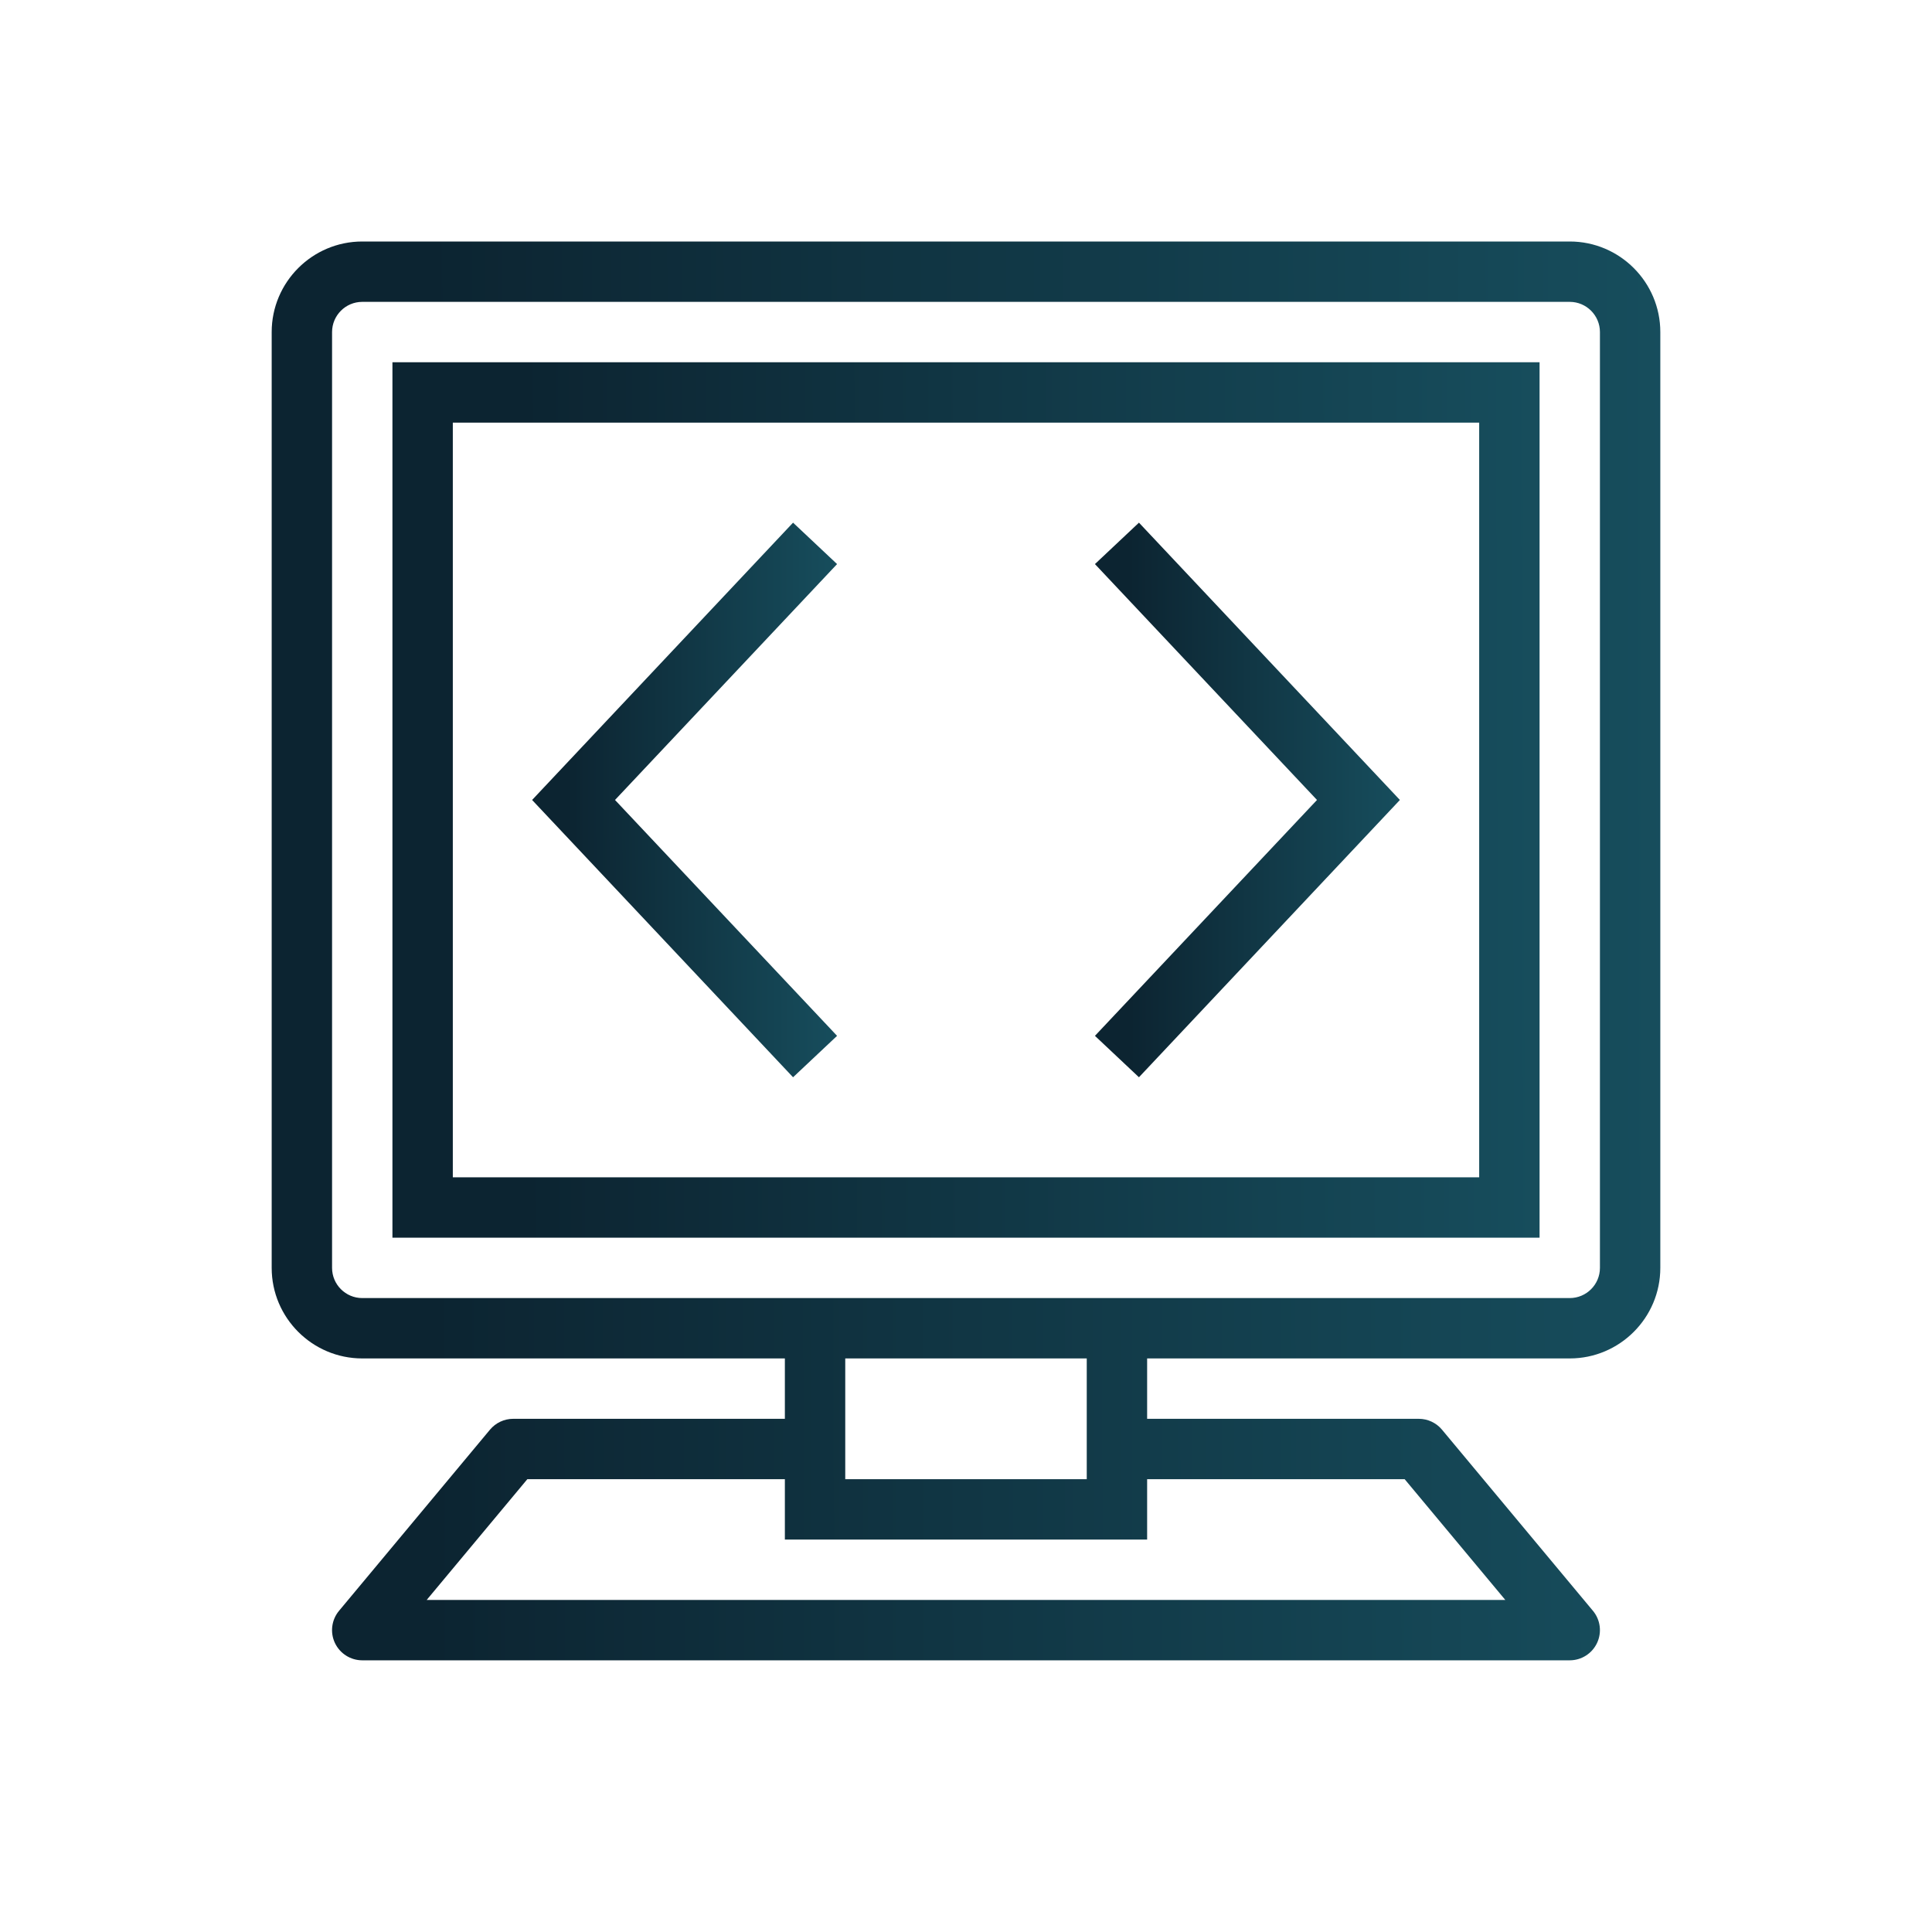
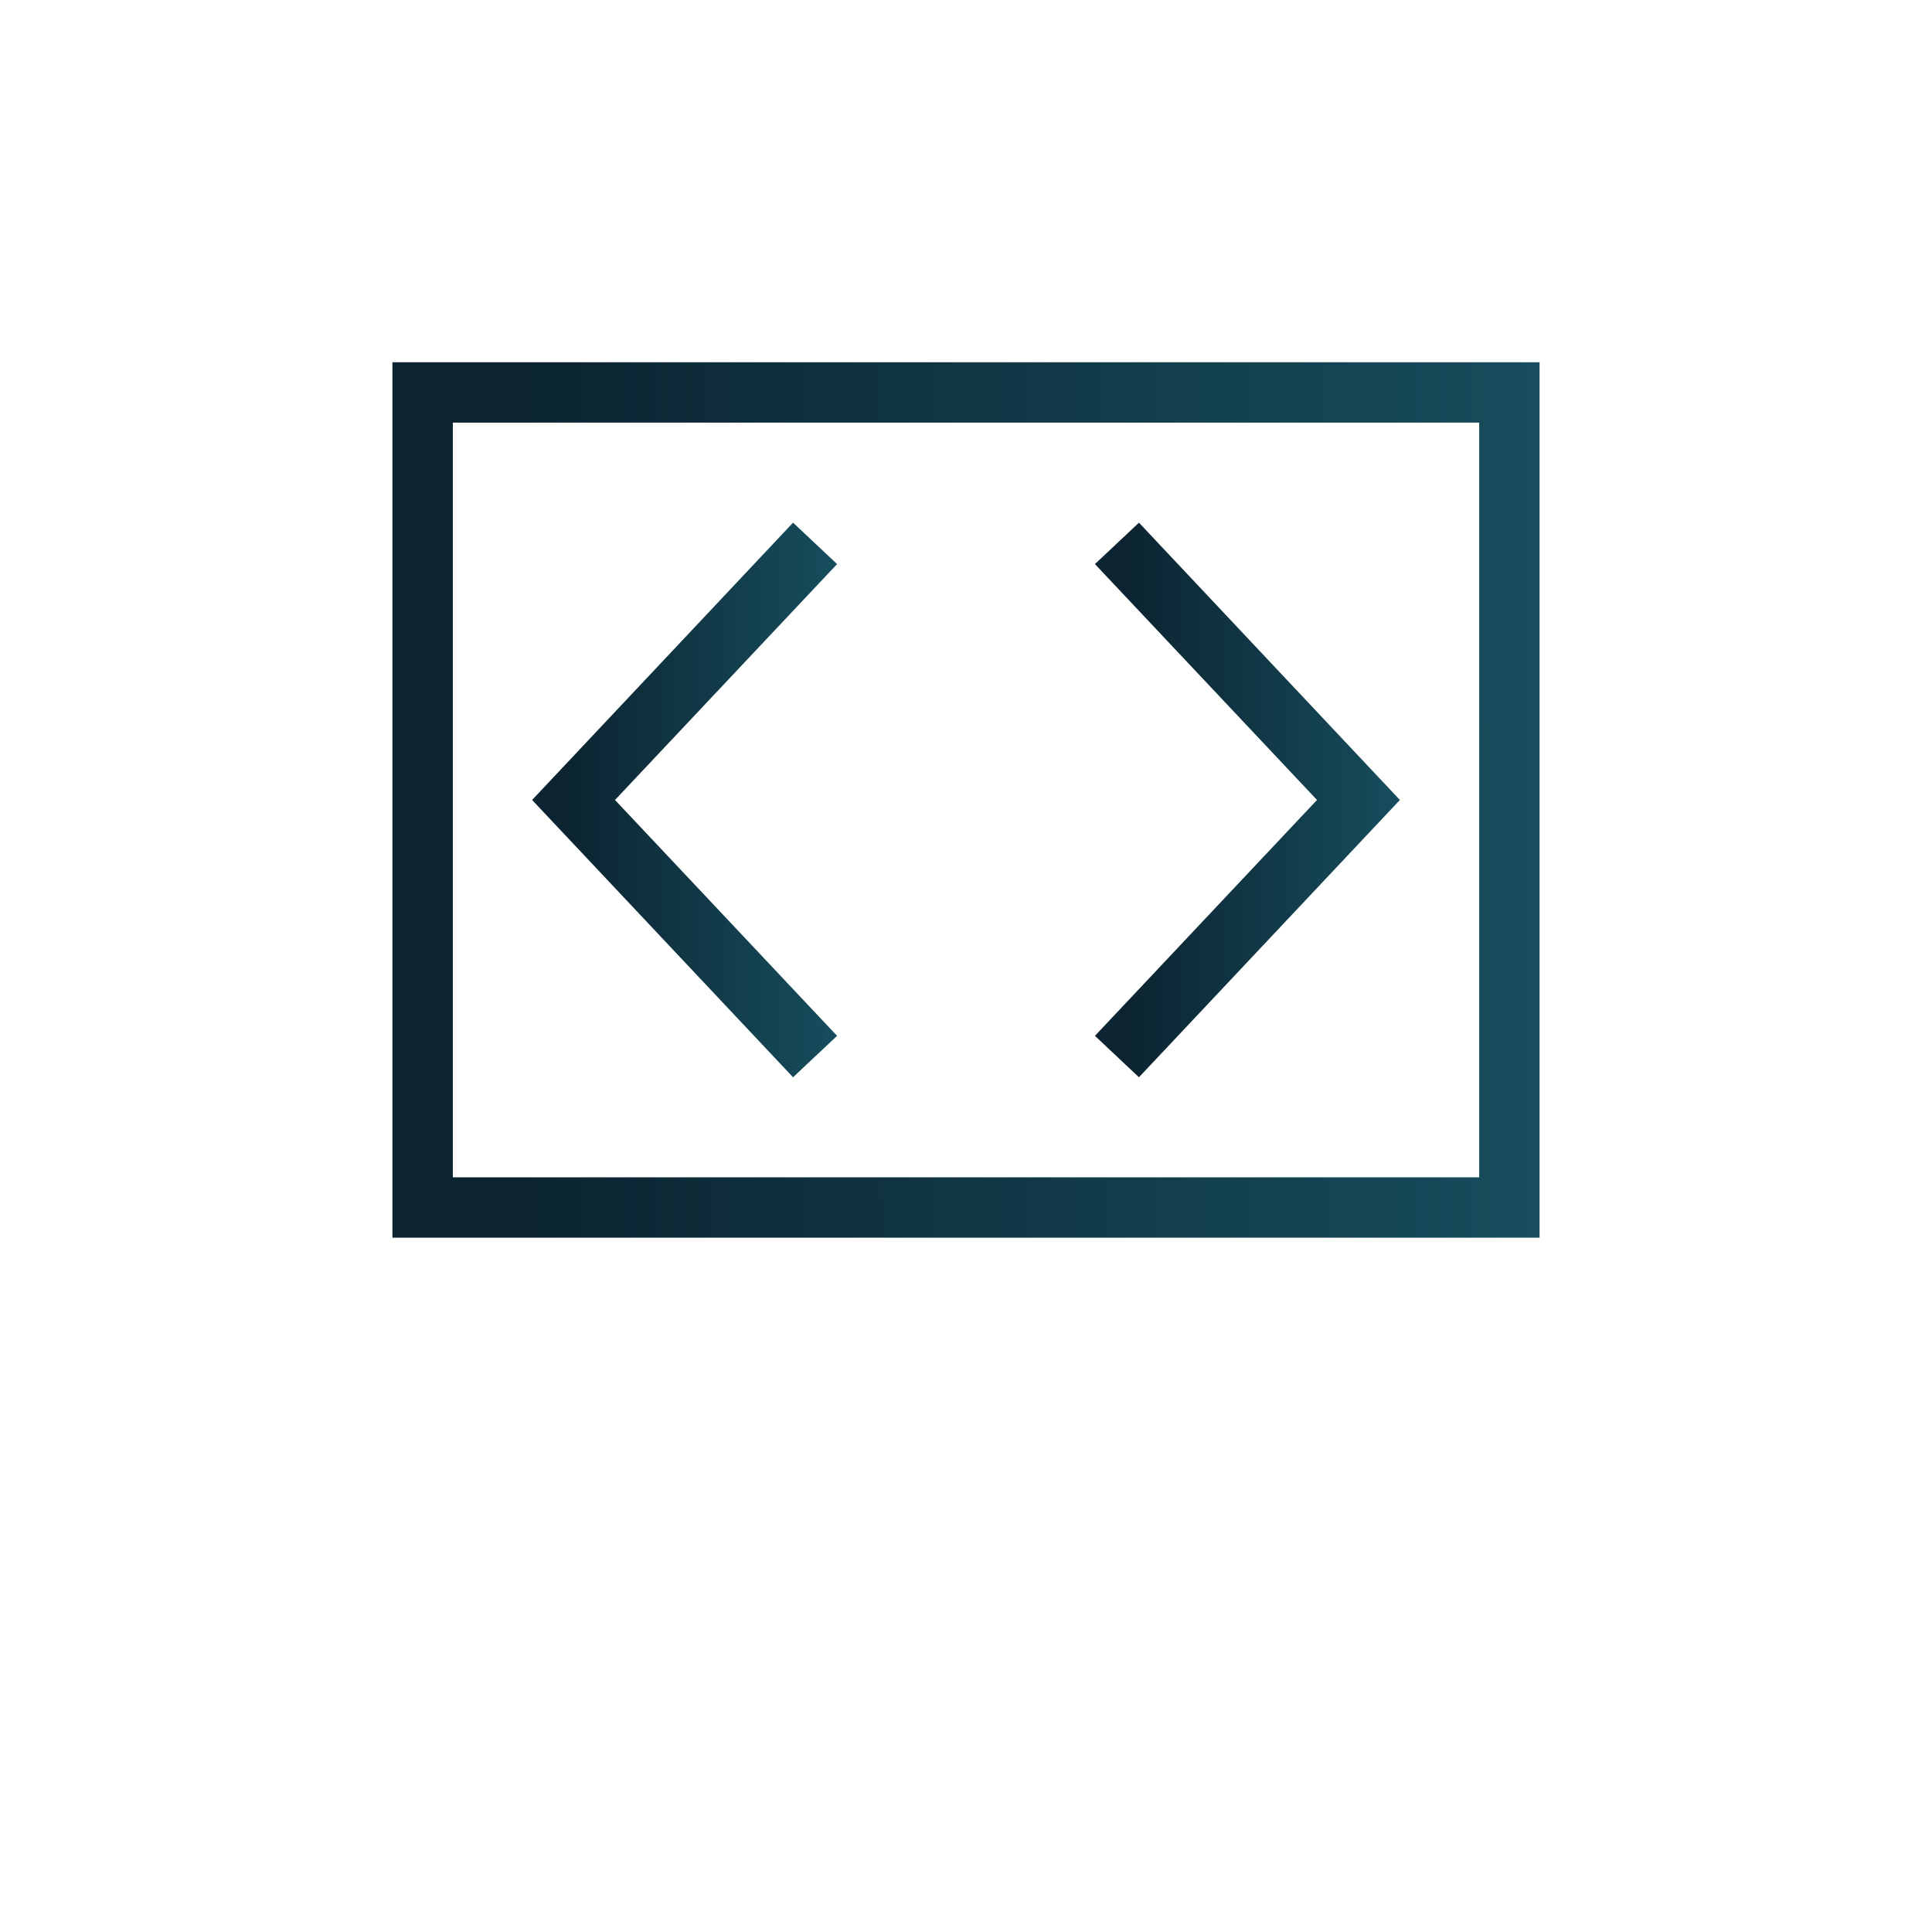
<svg xmlns="http://www.w3.org/2000/svg" width="146" height="146" viewBox="0 0 146 146" fill="none">
-   <path d="M118.625 18.25H27.375C23.602 18.25 20.531 21.321 20.531 25.094V95.812C20.531 99.586 23.602 102.656 27.375 102.656H59.312V107.219H38.781C38.104 107.219 37.463 107.52 37.027 108.04L25.621 121.727C25.055 122.407 24.932 123.354 25.308 124.155C25.685 124.955 26.49 125.469 27.375 125.469H118.625C119.51 125.469 120.315 124.955 120.69 124.155C121.066 123.352 120.943 122.405 120.377 121.727L108.971 108.04C108.537 107.52 107.896 107.219 107.219 107.219H86.688V102.656H118.625C122.398 102.656 125.469 99.586 125.469 95.812V25.094C125.469 21.321 122.398 18.25 118.625 18.25ZM106.149 111.781L113.755 120.906H32.245L39.851 111.781H59.312V116.344H86.688V111.781H106.149ZM82.125 111.781H63.875V102.656H82.125V111.781ZM120.906 95.812C120.906 97.07 119.884 98.094 118.625 98.094H86.688H59.312H27.375C26.116 98.094 25.094 97.07 25.094 95.812V25.094C25.094 23.837 26.116 22.812 27.375 22.812H118.625C119.884 22.812 120.906 23.837 120.906 25.094V95.812Z" fill="url(#paint0_linear_1994_15242)" />
  <path d="M29.656 93.531H116.344V27.375H29.656V93.531ZM34.219 31.938H111.781V88.969H34.219V31.938Z" fill="url(#paint1_linear_1994_15242)" />
  <path d="M59.931 39.497L40.211 60.453L59.931 81.408L63.257 78.278L46.476 60.453L63.257 42.627L59.931 39.497Z" fill="url(#paint2_linear_1994_15242)" />
-   <path d="M82.744 42.627L99.525 60.453L82.744 78.278L86.07 81.408L105.789 60.453L86.07 39.497L82.744 42.627Z" fill="url(#paint3_linear_1994_15242)" />
+   <path d="M82.744 42.627L99.525 60.453L82.744 78.278L86.07 81.408L105.789 60.453L86.07 39.497Z" fill="url(#paint3_linear_1994_15242)" />
  <defs>
    <linearGradient id="paint0_linear_1994_15242" x1="32.446" y1="85.384" x2="224.359" y2="84.969" gradientUnits="userSpaceOnUse">
      <stop stop-color="#0C2431" />
      <stop offset="1" stop-color="#22798B" />
    </linearGradient>
    <linearGradient id="paint1_linear_1994_15242" x1="39.499" y1="68.798" x2="198.035" y2="68.34" gradientUnits="userSpaceOnUse">
      <stop stop-color="#0C2431" />
      <stop offset="1" stop-color="#22798B" />
    </linearGradient>
    <linearGradient id="paint2_linear_1994_15242" x1="42.828" y1="65.739" x2="84.974" y2="65.688" gradientUnits="userSpaceOnUse">
      <stop stop-color="#0C2431" />
      <stop offset="1" stop-color="#22798B" />
    </linearGradient>
    <linearGradient id="paint3_linear_1994_15242" x1="85.36" y1="65.739" x2="127.506" y2="65.688" gradientUnits="userSpaceOnUse">
      <stop stop-color="#0C2431" />
      <stop offset="1" stop-color="#22798B" />
    </linearGradient>
  </defs>
</svg>